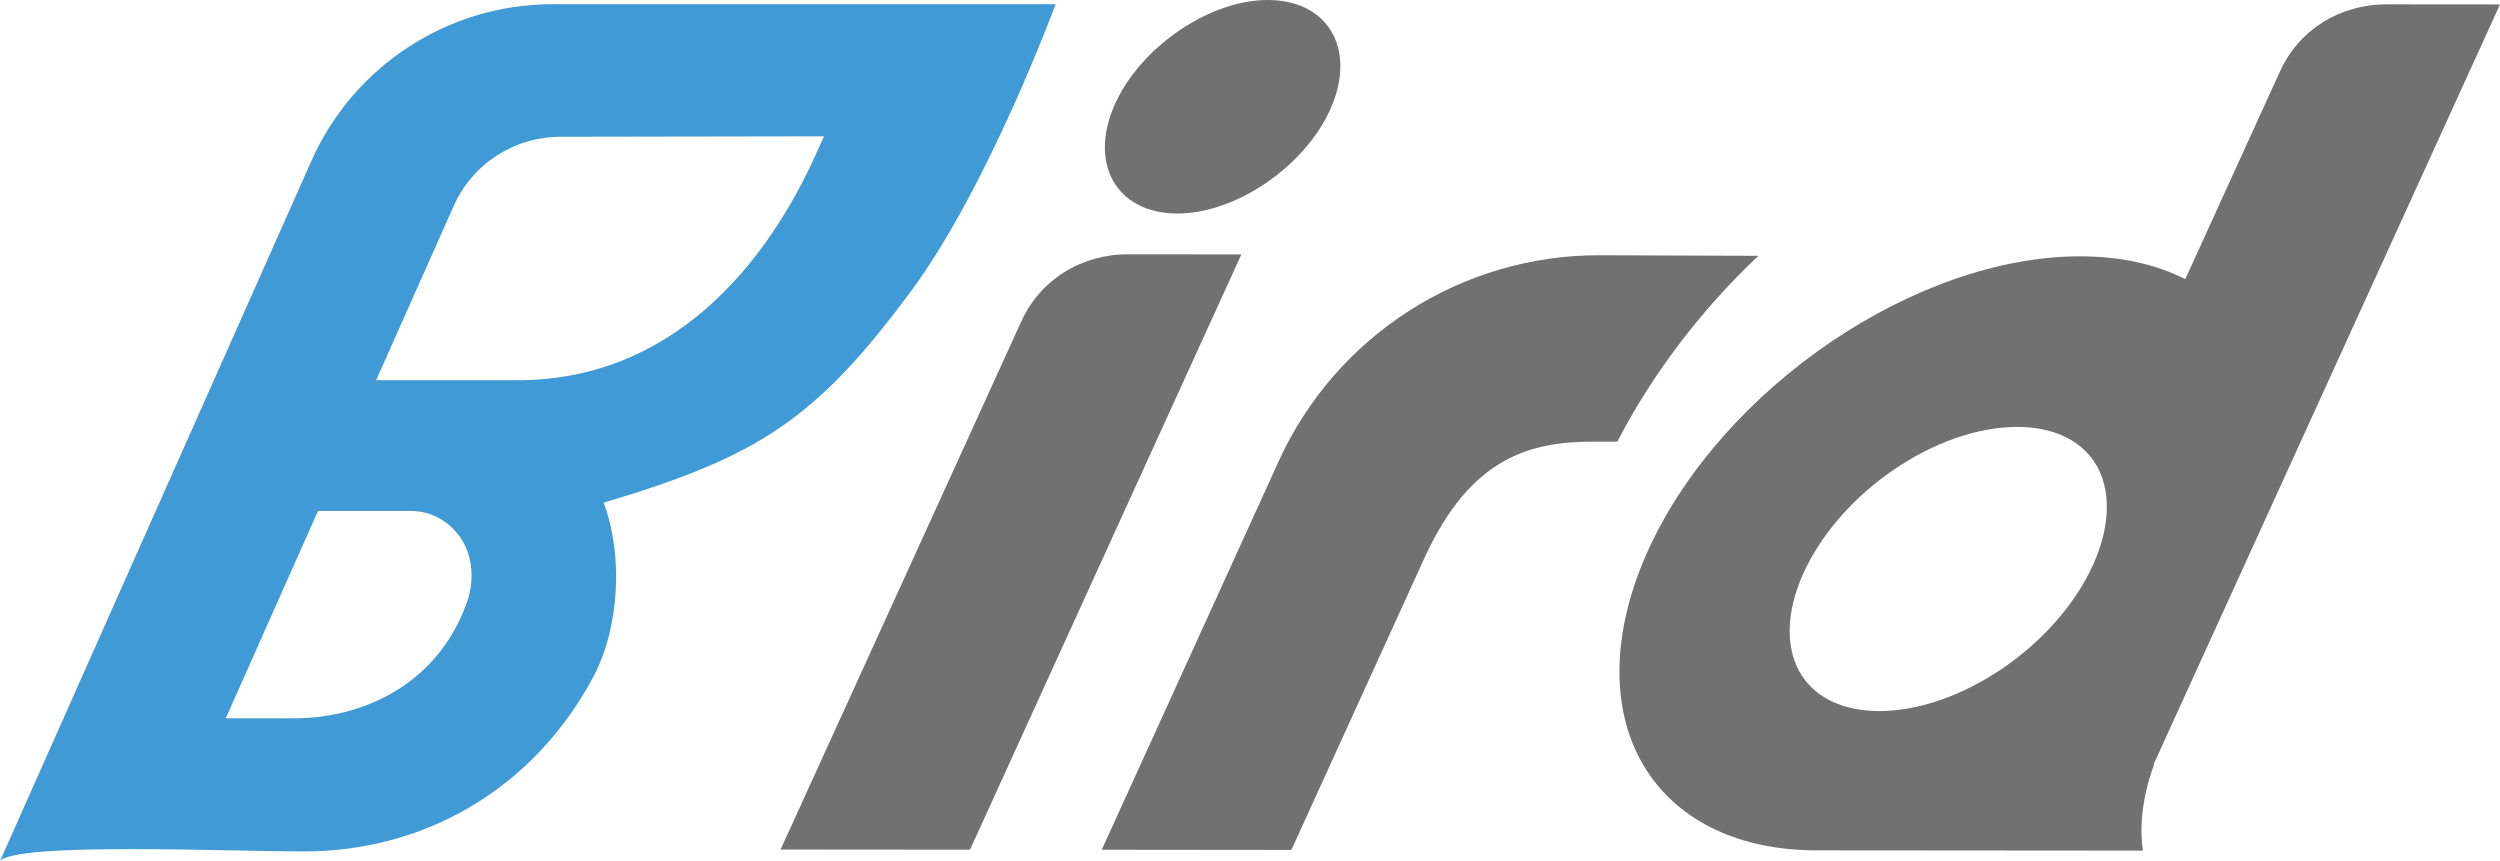
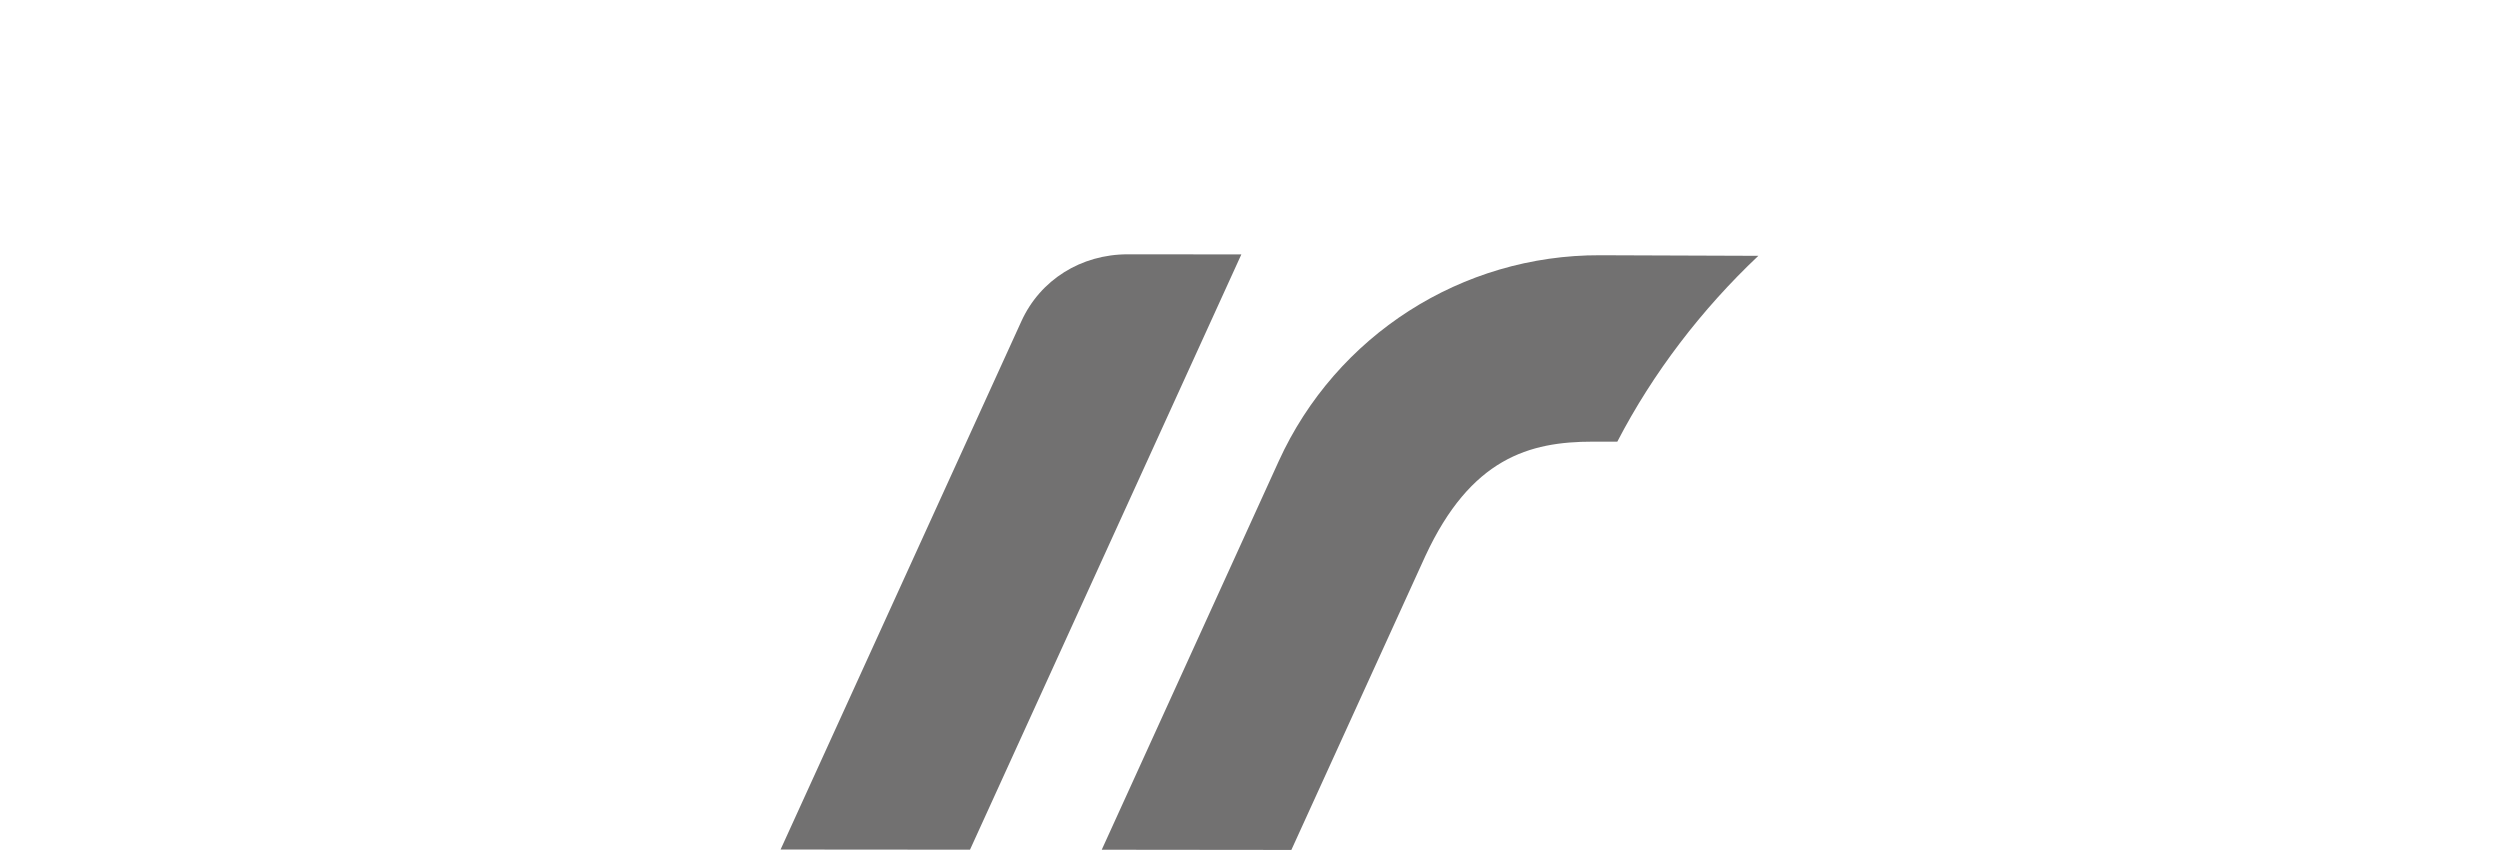
<svg xmlns="http://www.w3.org/2000/svg" version="1.1" id="b" x="0px" y="0px" viewBox="0 0 377.535 130.03" style="enable-background:new 0 0 377.535 130.03;" xml:space="preserve">
  <style type="text/css">
	.st0{fill:#727171;}
	.st1{fill:#409AD6;}
</style>
  <path class="st0" d="M154.248,48.505l-36.37,79.786l28.607,0.023l40.978-89.895l-17.143-0.014  C163.245,38.399,157.092,42.266,154.248,48.505L154.248,48.505z" />
-   <path class="st0" d="M177.806,32.243c8.772,0.007,19.109-7.007,23.043-15.636c2.081-4.566,2.085-9.002,0.009-12.171  c-1.87-2.857-5.21-4.433-9.403-4.436c-8.771-0.007-19.108,7.007-23.042,15.636c-2.081,4.566-2.085,9.002-0.009,12.172  C170.275,30.664,173.615,32.239,177.806,32.243z" />
-   <path class="st0" d="M325.182,115.518L377.535,0.671l-17.143-0.014c-7.075-0.006-13.228,3.861-16.072,10.1l-14.312,31.398  c-4.527-2.283-9.859-3.441-15.872-3.446c-24.809-0.02-54.069,19.873-65.224,44.345c-5.75,12.615-5.81,24.794-0.164,33.415  c5.038,7.695,14.111,11.937,25.545,11.946c5.662,0.005,37.482,0.03,37.482,0.03l11.847,0.01c0,0-1.146-5.563,1.714-13.084  L325.182,115.518L325.182,115.518z M283.766,107.379c-5.262-0.004-9.395-1.893-11.639-5.318c-2.567-3.92-2.479-9.588,0.24-15.552  c5.542-12.161,20.03-22.047,32.294-22.038c5.263,0.004,9.397,1.894,11.639,5.319c2.568,3.92,2.481,9.588-0.238,15.551  C310.518,97.502,296.03,107.388,283.766,107.379z" />
  <path class="st0" d="M265.535,38.633l-23.888-0.088c-20.89-0.077-39.887,12.095-48.545,31.106l-26.723,58.67l28.635,0.03  l20.231-44.38c6.857-14.781,15.703-17.284,25.316-17.276l3.675,0.003c5.381-10.381,12.736-19.981,21.298-28.064L265.535,38.633z" />
-   <path class="st1" d="M0,130.03L47.047,24.258C53.432,9.909,67.706,0.637,83.411,0.637h75.999c0,0-10.141,27.517-21.8,43.282  c-14.443,19.529-23.134,25.024-46.453,31.993c2.946,7.772,2.45,18.841-1.587,26.36c-9.37,17.451-26.109,26.307-43.65,26.307  c-11.169,0-43.441-1.416-45.92,1.452V130.03z M34.09,108.48h10.234c11.275,0,22.015-5.761,26.161-17.453  c1.66-4.681,0.101-8.245-0.801-9.622c-0.837-1.277-3.264-4.25-7.703-4.25H48.024L34.089,108.48H34.09z M56.802,57.415h20.599  c24.084,0.37,38.475-17.627,46.001-34.527l1.026-2.304l-39.762,0.068c-6.989,0-13.305,4.059-16.145,10.444  C68.521,31.096,56.802,57.415,56.802,57.415z" />
</svg>